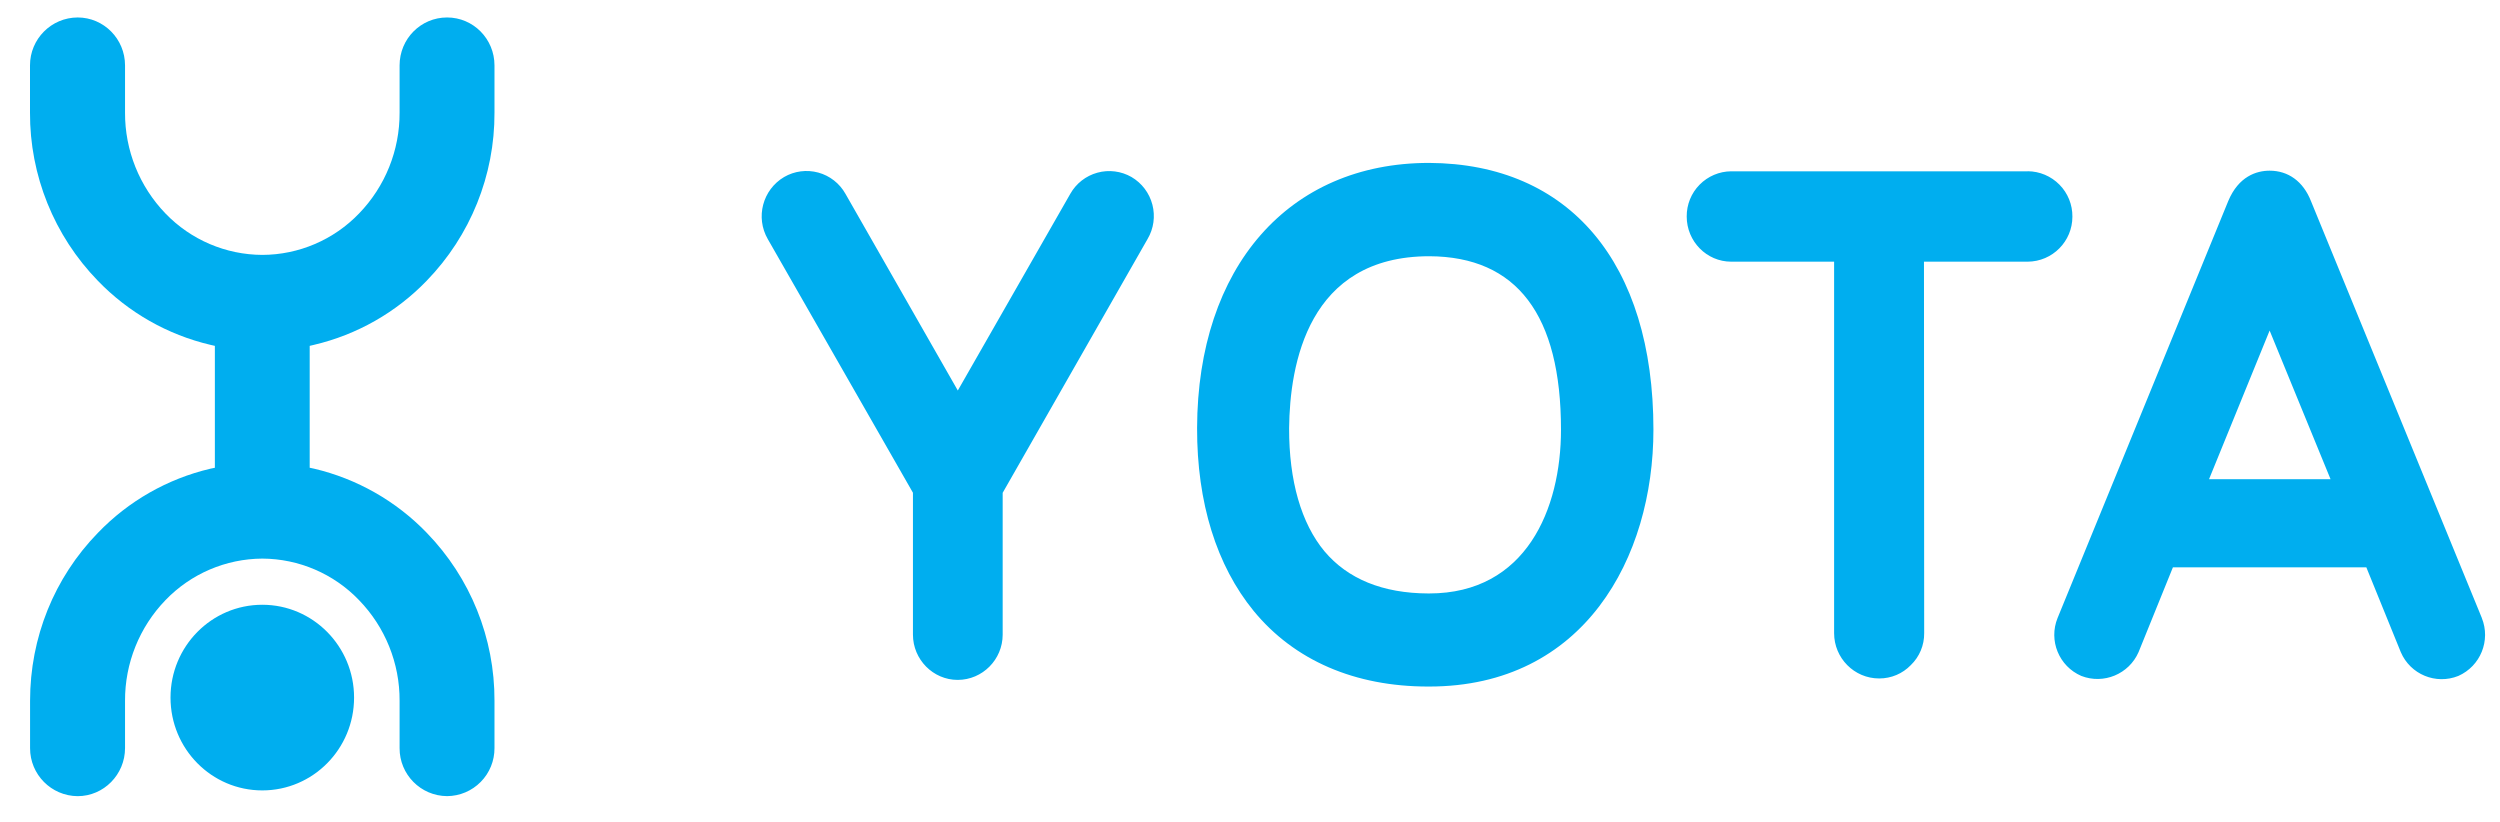
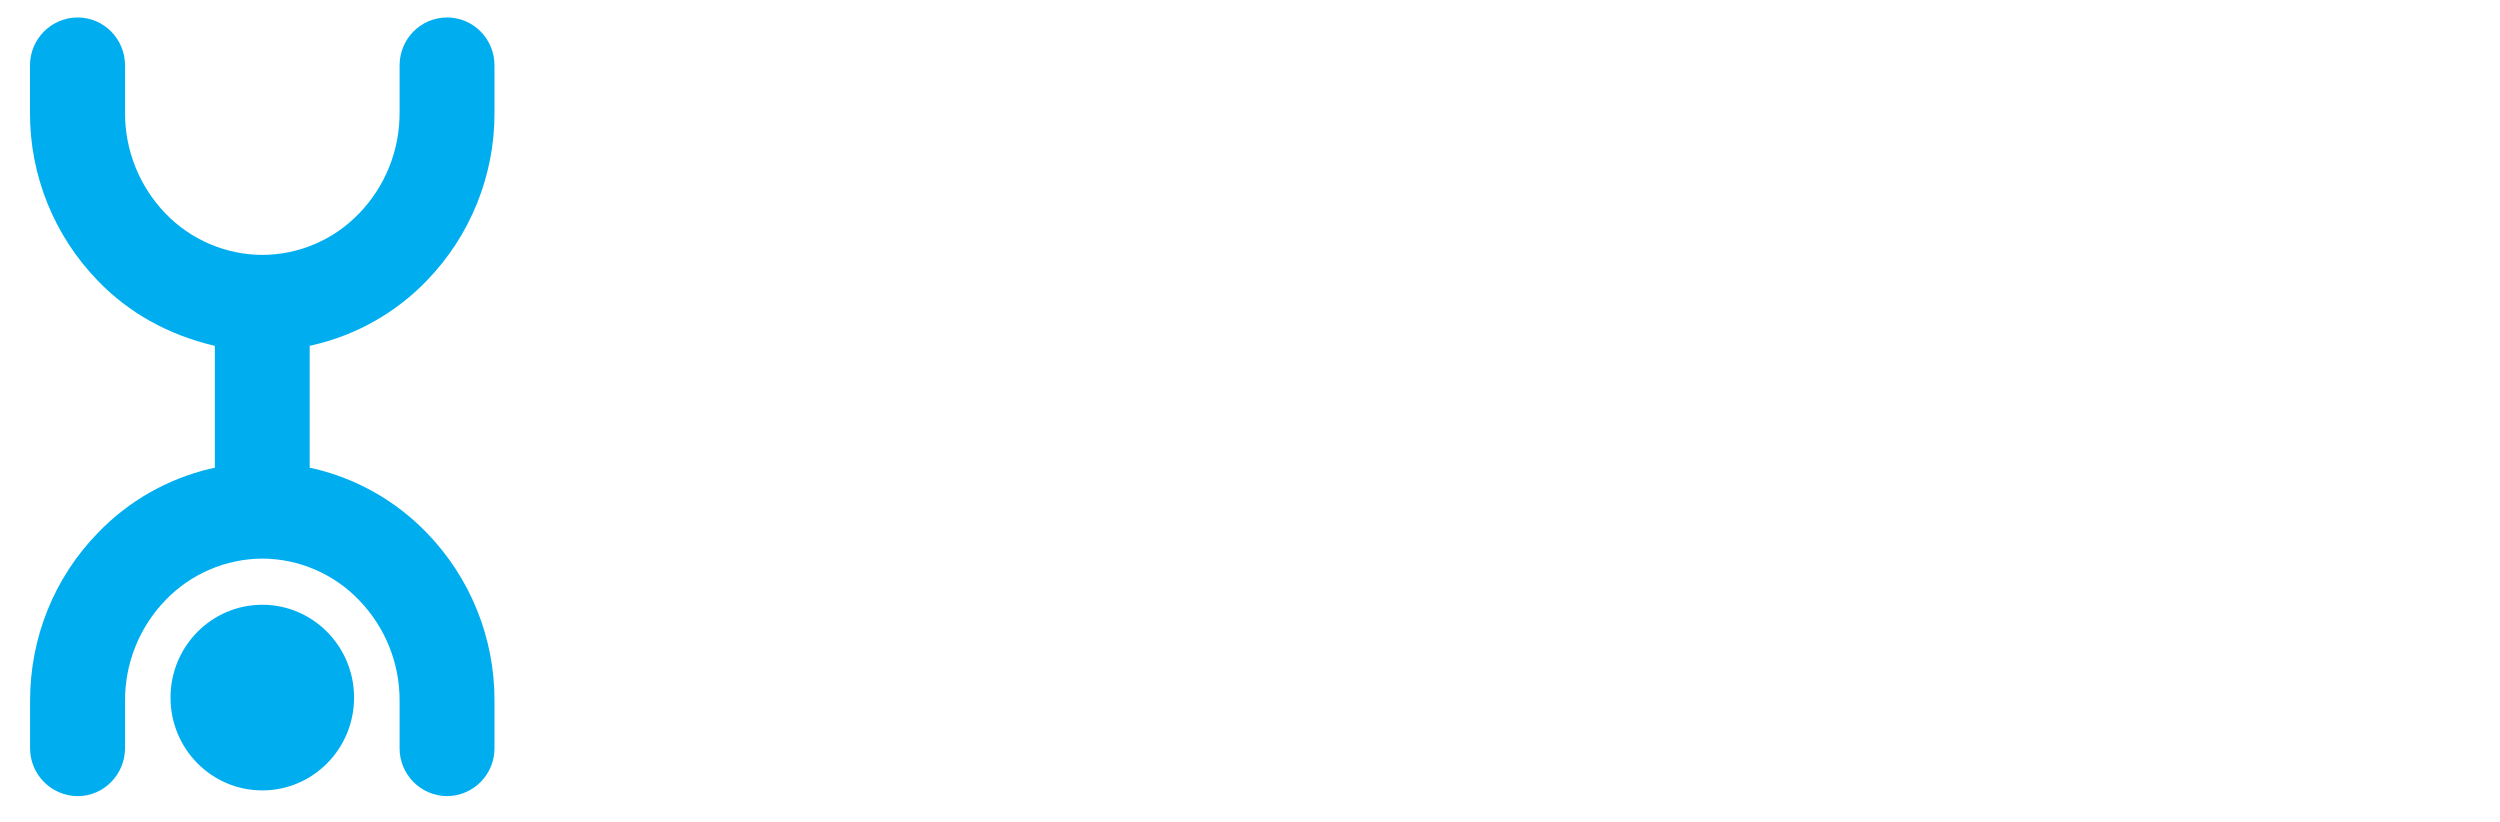
<svg xmlns="http://www.w3.org/2000/svg" width="73px" height="24px" viewBox="0 0 73 24" version="1.1">
  <title>logo-blue-clean</title>
  <desc>Created with Sketch.</desc>
  <g id="main" stroke="none" stroke-width="1" fill="none" fill-rule="evenodd">
    <g id="pay_type6" transform="translate(-653, -763)" fill="#00AEEF">
      <g id="help_box" transform="translate(140, 170)">
        <g id="title" transform="translate(0, 120)">
          <g id="step-2" transform="translate(0, 400)">
            <g id="Stacked-Group" transform="translate(0, 50)">
              <g id="1000" transform="translate(480, 0)">
                <g id="logo-blue-clean" transform="translate(33.809, 23.5)">
-                   <path d="M71.66,17.546 C71.924,18.202 71.622,18.95 70.975,19.237 C70.319,19.502 69.572,19.193 69.294,18.542 L68.288,16.066 L62.64,16.066 L61.637,18.542 C61.356,19.184 60.618,19.491 59.965,19.237 C59.313,18.955 59.005,18.204 59.272,17.546 L64.256,5.37 C64.558,4.647 65.084,4.484 65.464,4.484 C66.003,4.484 66.444,4.792 66.672,5.374 L71.662,17.548 L71.66,17.546 Z M67.243,13.492 L65.464,9.152 L63.695,13.492 L67.243,13.492 L67.243,13.492 Z M47.471,12.047 C47.471,15.784 45.446,19.547 40.921,19.547 L40.893,19.547 C38.753,19.547 36.988,18.786 35.8,17.342 C34.717,16.018 34.14,14.182 34.146,11.994 C34.16,7.3 36.817,4.257 40.919,4.257 C45.025,4.277 47.471,7.183 47.471,12.047 Z M44.772,12.047 C44.772,8.693 43.483,6.994 40.929,6.982 C37.382,6.982 36.853,10.138 36.833,12.004 C36.829,13.538 37.187,14.782 37.865,15.597 C38.542,16.402 39.562,16.825 40.899,16.829 L40.921,16.829 C43.755,16.829 44.772,14.359 44.772,12.047 L44.772,12.047 Z M58.399,4.502 L49.743,4.502 C49.396,4.504 49.063,4.645 48.819,4.893 C48.575,5.14 48.44,5.475 48.443,5.823 C48.443,6.547 49.023,7.141 49.743,7.141 L52.747,7.141 L52.747,17.989 C52.747,18.713 53.332,19.311 54.063,19.311 C54.419,19.311 54.745,19.17 54.985,18.923 C55.239,18.679 55.381,18.341 55.377,17.989 L55.371,7.141 L58.399,7.141 C59.122,7.137 59.706,6.548 59.705,5.825 C59.708,5.476 59.572,5.14 59.327,4.892 C59.081,4.643 58.748,4.502 58.399,4.5 L58.399,4.502 Z M32.231,4.669 C31.93,4.496 31.571,4.45 31.236,4.542 C30.9,4.634 30.615,4.856 30.444,5.159 L27.159,10.903 L23.878,5.159 C23.707,4.854 23.421,4.631 23.085,4.539 C22.748,4.447 22.388,4.494 22.087,4.669 C21.458,5.041 21.246,5.848 21.61,6.481 L25.849,13.888 L25.849,18.031 C25.849,18.758 26.438,19.353 27.155,19.353 C27.88,19.353 28.469,18.758 28.469,18.031 L28.469,13.89 L32.7,6.479 C32.879,6.177 32.929,5.816 32.841,5.477 C32.753,5.137 32.534,4.847 32.231,4.669 L32.231,4.669 Z" id="Shape" />
-                   <path d="M12.246,0.01 C13.011,0.01 13.63,0.635 13.63,1.41 L13.63,2.788 C13.638,4.621 12.926,6.384 11.649,7.699 C10.755,8.625 9.614,9.274 8.361,9.569 L8.234,9.599 L8.234,13.158 L8.361,13.185 C9.615,13.48 10.758,14.131 11.652,15.058 C12.928,16.372 13.637,18.133 13.63,19.964 L13.63,21.344 C13.632,21.714 13.488,22.069 13.228,22.332 C12.969,22.595 12.615,22.745 12.246,22.747 C11.476,22.742 10.855,22.114 10.859,21.344 L10.859,19.965 C10.865,18.867 10.439,17.811 9.674,17.023 C8.936,16.253 7.917,15.816 6.851,15.811 C5.784,15.817 4.764,16.254 4.024,17.023 C3.261,17.812 2.837,18.868 2.842,19.965 L2.842,21.345 C2.842,22.117 2.22,22.748 1.458,22.748 C0.688,22.742 0.067,22.115 0.069,21.345 L0.069,19.965 C0.069,18.117 0.773,16.371 2.05,15.059 C2.941,14.132 4.082,13.481 5.334,13.186 L5.465,13.159 L5.465,9.599 L5.334,9.569 C4.082,9.274 2.941,8.624 2.048,7.698 C0.771,6.383 0.059,4.62 0.067,2.787 L0.067,1.41 C0.066,0.639 0.688,0.013 1.458,0.01 C2.221,0.01 2.842,0.635 2.842,1.41 L2.842,2.788 C2.837,3.887 3.261,4.944 4.024,5.735 C4.765,6.504 5.785,6.939 6.853,6.943 C7.918,6.939 8.936,6.503 9.674,5.735 C10.439,4.945 10.864,3.888 10.859,2.789 L10.859,1.41 C10.859,0.635 11.477,0.01 12.246,0.01 Z M6.85,17.159 L6.851,17.159 C8.329,17.159 9.53,18.373 9.53,19.869 C9.53,21.368 8.33,22.58 6.85,22.58 C5.369,22.58 4.17,21.368 4.17,19.869 C4.17,18.373 5.369,17.159 6.85,17.159 Z" id="Combined-Shape" />
+                   <path d="M12.246,0.01 C13.011,0.01 13.63,0.635 13.63,1.41 L13.63,2.788 C13.638,4.621 12.926,6.384 11.649,7.699 C10.755,8.625 9.614,9.274 8.361,9.569 L8.234,9.599 L8.234,13.158 L8.361,13.185 C9.615,13.48 10.758,14.131 11.652,15.058 C12.928,16.372 13.637,18.133 13.63,19.964 L13.63,21.344 C13.632,21.714 13.488,22.069 13.228,22.332 C12.969,22.595 12.615,22.745 12.246,22.747 C11.476,22.742 10.855,22.114 10.859,21.344 L10.859,19.965 C10.865,18.867 10.439,17.811 9.674,17.023 C8.936,16.253 7.917,15.816 6.851,15.811 C5.784,15.817 4.764,16.254 4.024,17.023 C3.261,17.812 2.837,18.868 2.842,19.965 L2.842,21.345 C2.842,22.117 2.22,22.748 1.458,22.748 C0.688,22.742 0.067,22.115 0.069,21.345 L0.069,19.965 C0.069,18.117 0.773,16.371 2.05,15.059 C2.941,14.132 4.082,13.481 5.334,13.186 L5.465,13.159 L5.465,9.599 C4.082,9.274 2.941,8.624 2.048,7.698 C0.771,6.383 0.059,4.62 0.067,2.787 L0.067,1.41 C0.066,0.639 0.688,0.013 1.458,0.01 C2.221,0.01 2.842,0.635 2.842,1.41 L2.842,2.788 C2.837,3.887 3.261,4.944 4.024,5.735 C4.765,6.504 5.785,6.939 6.853,6.943 C7.918,6.939 8.936,6.503 9.674,5.735 C10.439,4.945 10.864,3.888 10.859,2.789 L10.859,1.41 C10.859,0.635 11.477,0.01 12.246,0.01 Z M6.85,17.159 L6.851,17.159 C8.329,17.159 9.53,18.373 9.53,19.869 C9.53,21.368 8.33,22.58 6.85,22.58 C5.369,22.58 4.17,21.368 4.17,19.869 C4.17,18.373 5.369,17.159 6.85,17.159 Z" id="Combined-Shape" />
                </g>
              </g>
            </g>
          </g>
        </g>
      </g>
    </g>
  </g>
</svg>